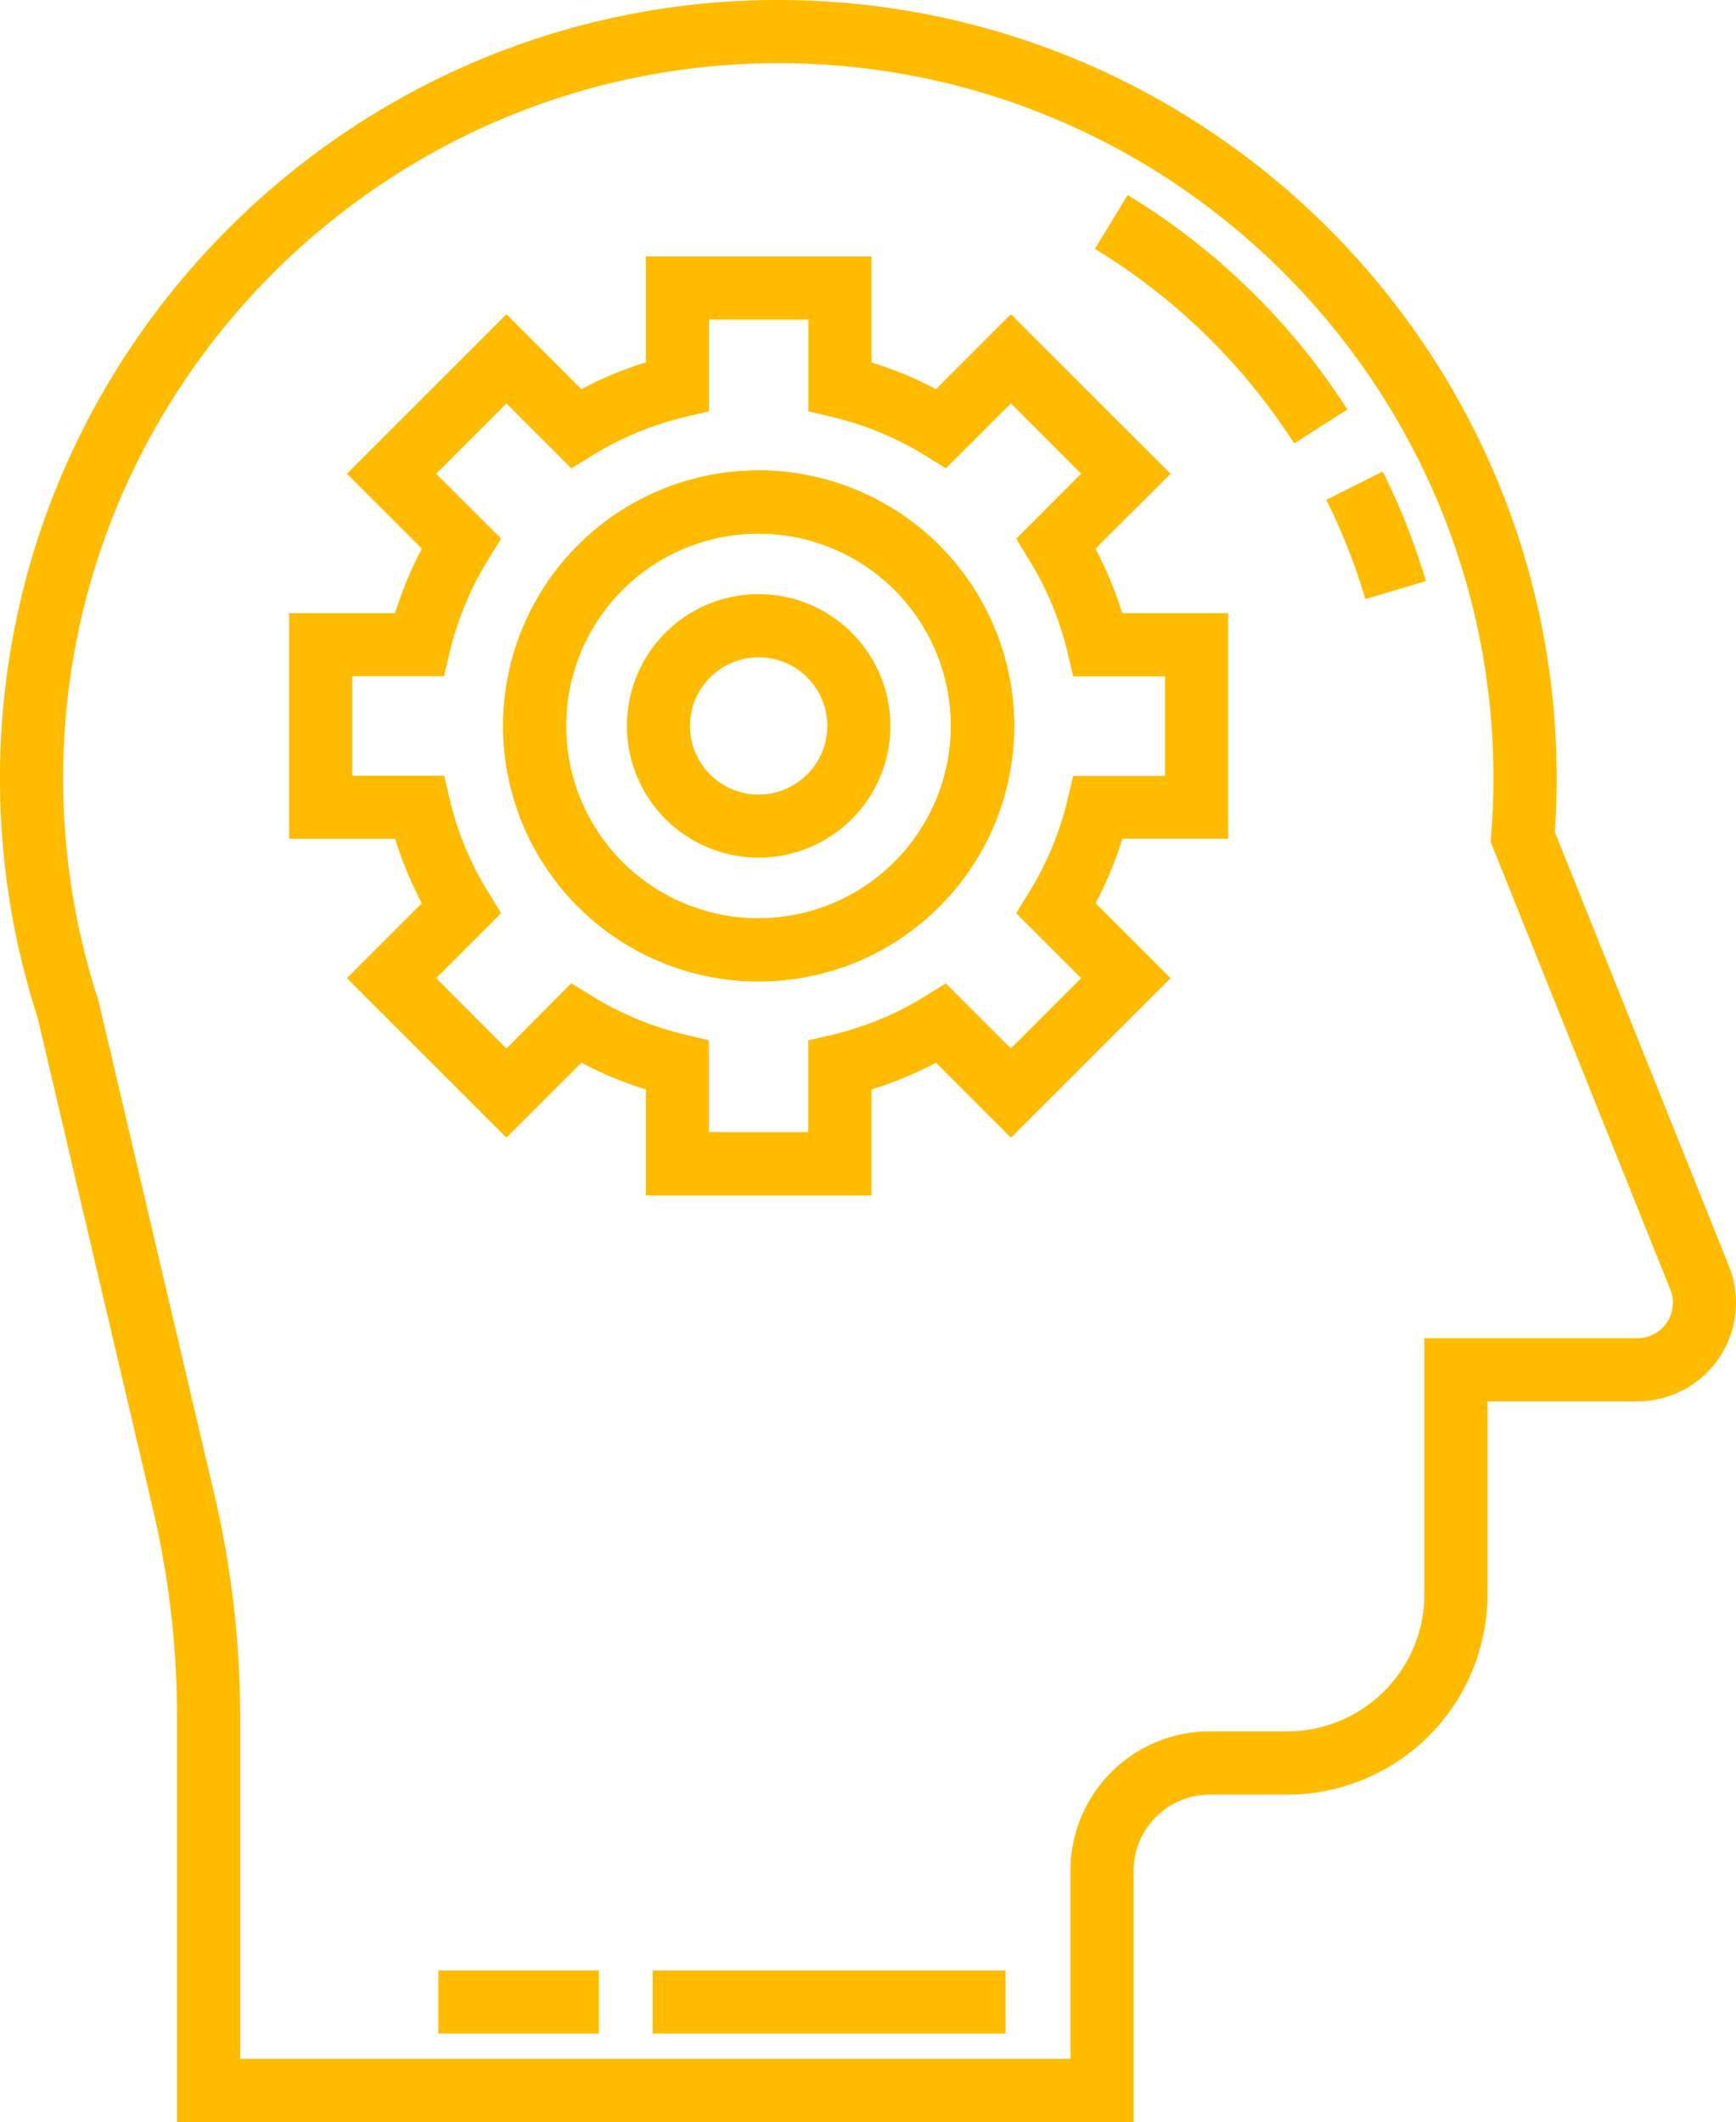
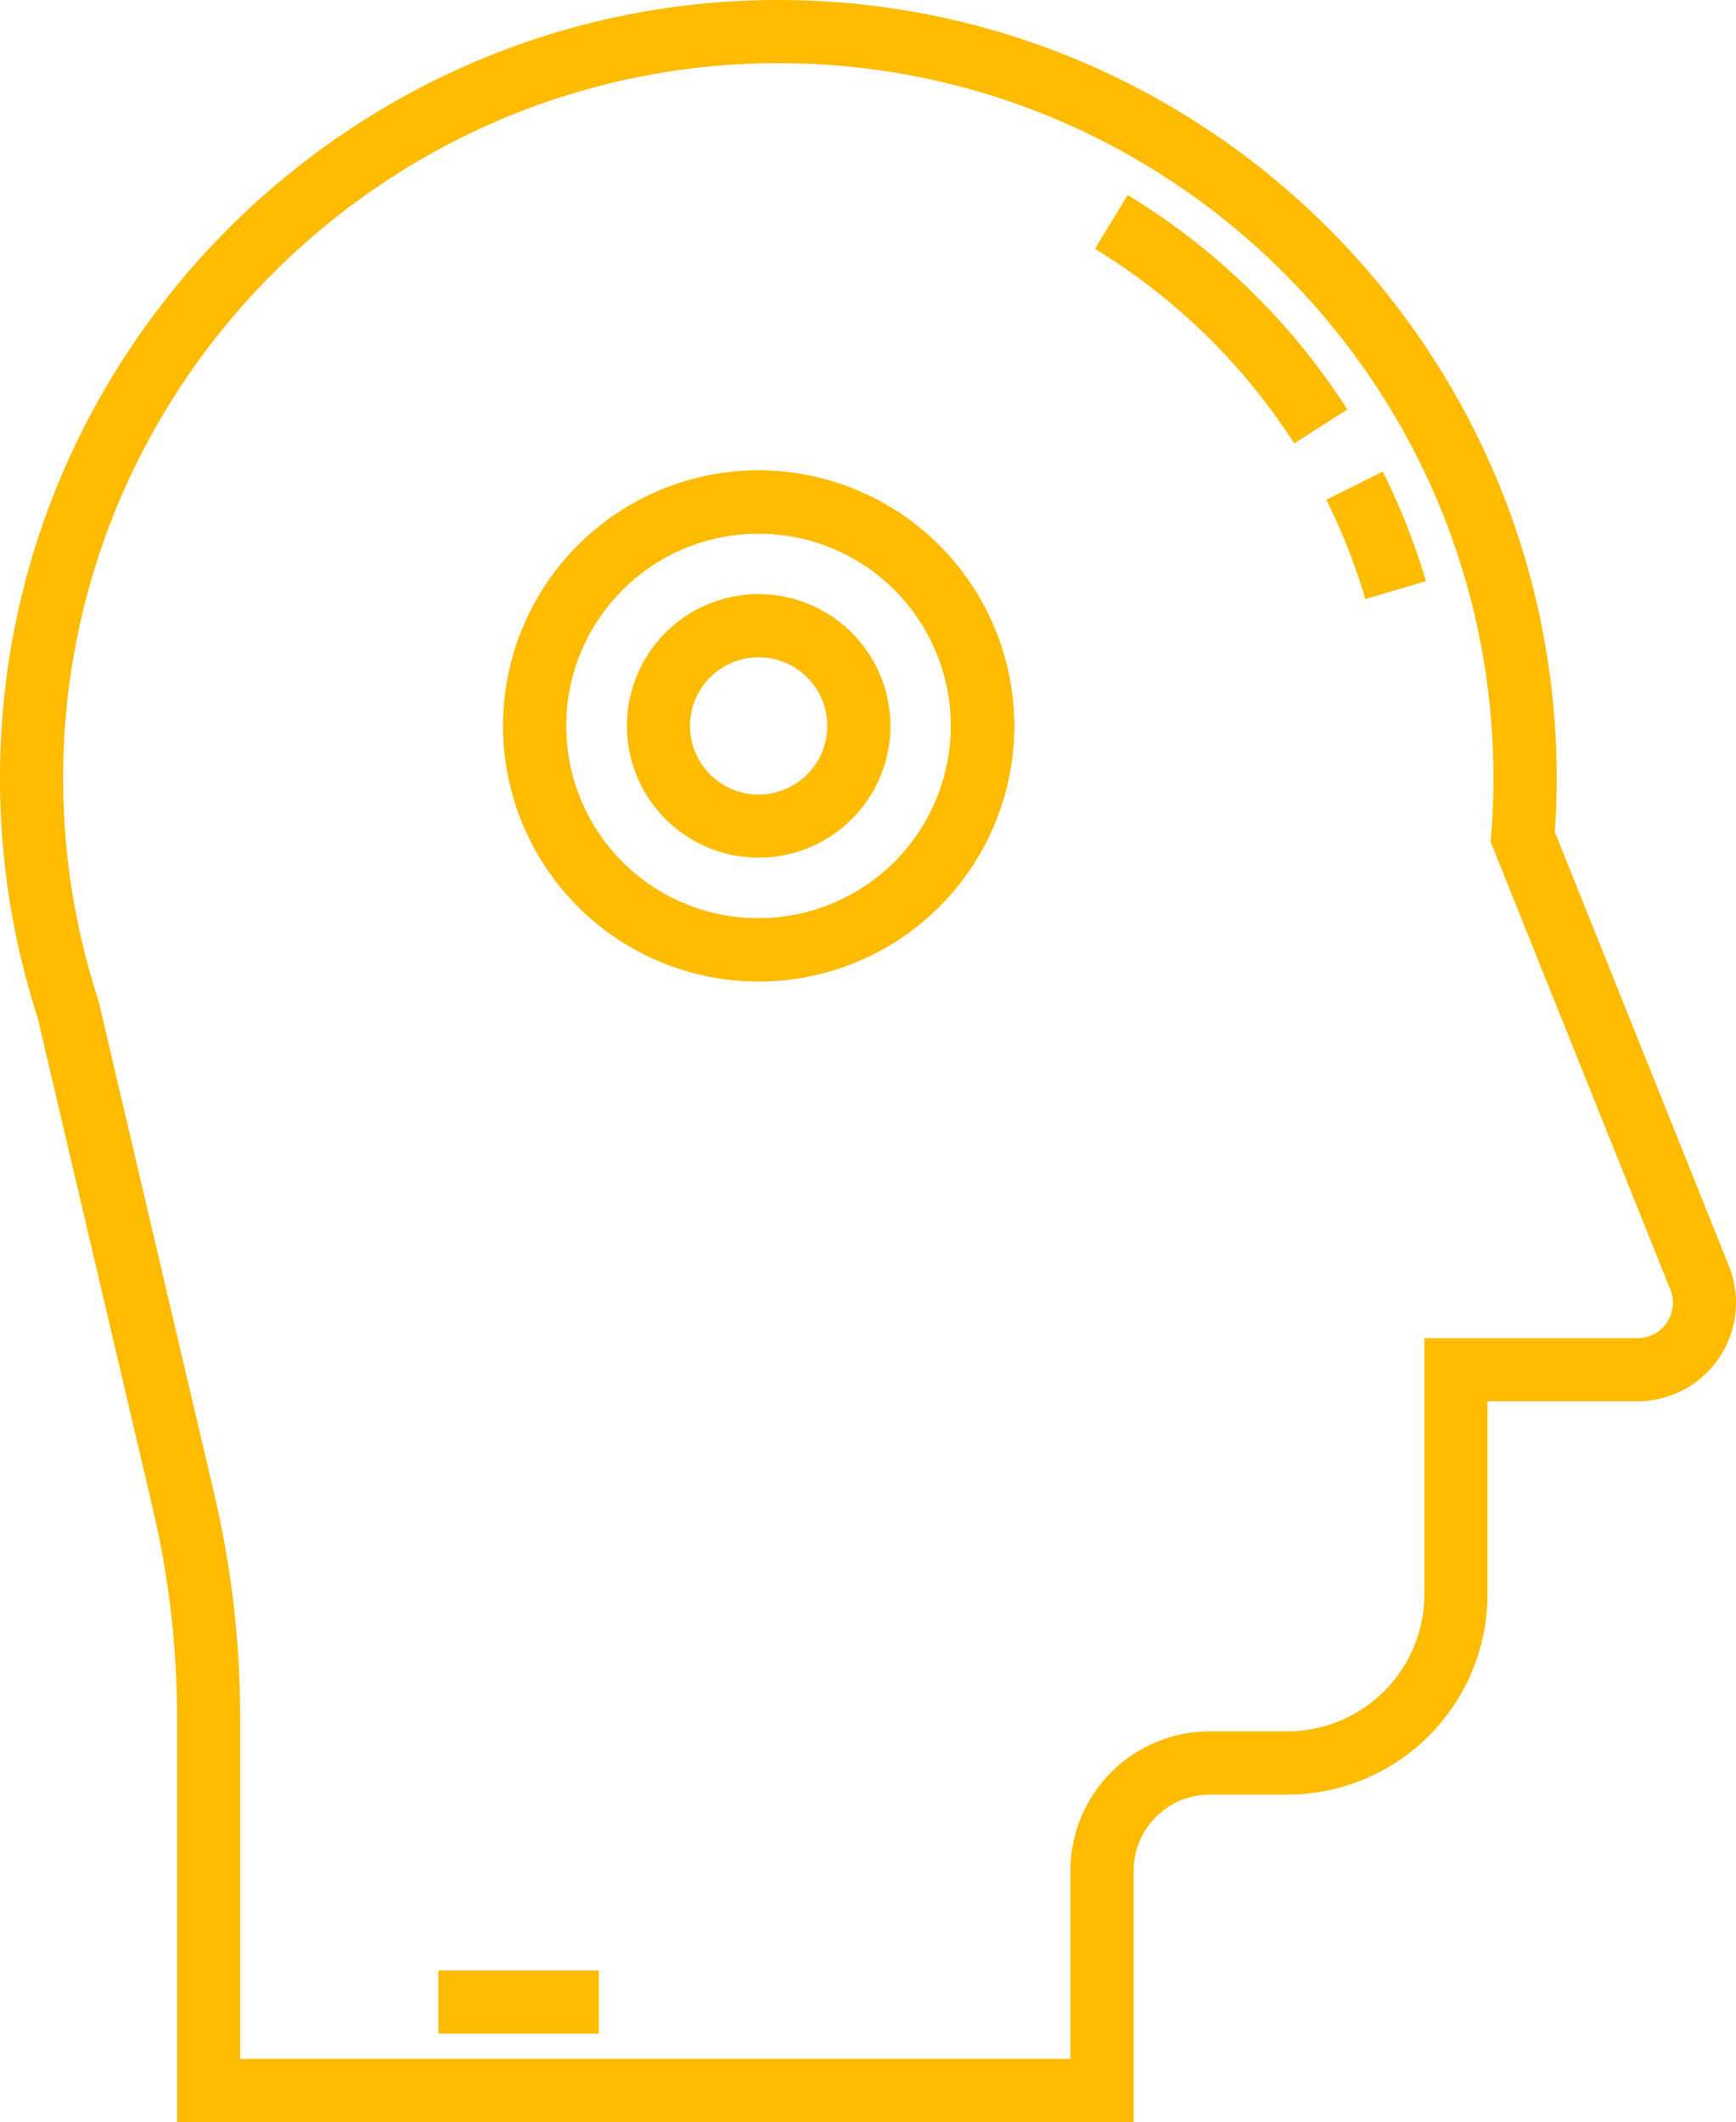
<svg xmlns="http://www.w3.org/2000/svg" id="Layer_1" data-name="Layer 1" viewBox="0 0 418.84 512">
  <defs>
    <style>.cls-1{fill:#fb0;}</style>
  </defs>
  <title>cognitive-insights</title>
  <path class="cls-1" d="M463.71,305.45l-42-104.71c0.3-4.32.45-8.68,0.45-13C422.13,84.29,337.93.05,234.35,0,131.45,0,47.22,83.71,46.58,186.59a187.63,187.63,0,0,0,9.09,59L83.49,364.17a219.45,219.45,0,0,1,5.8,50.07V512h230.8V451.33A18.38,18.38,0,0,1,338.44,433h18.73a48.36,48.36,0,0,0,48.3-48.3V338.1h36.16A23.79,23.79,0,0,0,463.71,305.45Zm-15,13.66a8.44,8.44,0,0,1-7.09,3.76H390.24v61.8a33.11,33.11,0,0,1-33.07,33.07H338.44a33.63,33.63,0,0,0-33.6,33.6v45.43H104.52V414.24a234.75,234.75,0,0,0-6.2-53.55L70.43,241.82l-0.17-.62a172.41,172.41,0,0,1-8.44-54.51c0.58-94.54,78-171.45,172.62-171.45,95.09,0,172.46,77.45,172.46,172.54,0,4.49-.18,9.06-0.53,13.58l-0.14,1.77,43.34,108A8.43,8.43,0,0,1,448.72,319.1Z" transform="translate(-46.58)" />
-   <path class="cls-1" d="M342.89,202.36V147.94H317.33a91,91,0,0,0-6.45-15.56L329,114.3,290.47,75.81,272.4,93.89a91.09,91.09,0,0,0-15.56-6.45V61.88H202.4V87.44a91.11,91.11,0,0,0-15.56,6.45L168.77,75.81,130.28,114.3l18.08,18.08a91,91,0,0,0-6.45,15.56H116.34v54.43H141.9a91,91,0,0,0,6.45,15.56L130.28,236l38.49,38.49,18.08-18.08a91.15,91.15,0,0,0,15.56,6.45v25.56h54.43V262.86a91.18,91.18,0,0,0,15.56-6.45l18.08,18.08L329,236l-18.08-18.08a91,91,0,0,0,6.45-15.56h25.56ZM307.42,236l-16.95,16.95L274.8,237.28l-5.12,3.15a76,76,0,0,1-22.23,9.22L241.6,251v22.15h-24V251l-5.85-1.4a76,76,0,0,1-22.23-9.22l-5.12-3.15L168.76,253,151.82,236l15.67-15.67-3.15-5.12A76,76,0,0,1,155.12,193l-1.39-5.85H131.57v-24h22.15l1.39-5.85a76,76,0,0,1,9.22-22.23l3.15-5.12L151.82,114.3l16.95-16.95L184.43,113l5.12-3.15a76,76,0,0,1,22.23-9.22l5.85-1.39V77.11h24V99.25l5.85,1.39a76,76,0,0,1,22.23,9.22L274.8,113l15.67-15.67,16.95,16.95L291.75,130l3.15,5.12a76,76,0,0,1,9.22,22.23l1.39,5.85h22.15v24H305.51L304.12,193a76,76,0,0,1-9.22,22.23l-3.15,5.12Z" transform="translate(-46.58)" />
  <path class="cls-1" d="M229.62,113.5a61.65,61.65,0,1,0,61.65,61.65A61.72,61.72,0,0,0,229.62,113.5Zm0,108.08A46.42,46.42,0,1,1,276,175.15,46.47,46.47,0,0,1,229.62,221.57Z" transform="translate(-46.58)" />
  <path class="cls-1" d="M229.62,113.5a61.65,61.65,0,1,0,61.65,61.65A61.72,61.72,0,0,0,229.62,113.5Zm0,108.08A46.42,46.42,0,1,1,276,175.15,46.47,46.47,0,0,1,229.62,221.57Z" transform="translate(-46.58)" />
  <path class="cls-1" d="M229.62,143.35a31.79,31.79,0,1,0,31.79,31.79A31.83,31.83,0,0,0,229.62,143.35Zm0,48.36a16.56,16.56,0,1,1,16.56-16.56A16.58,16.58,0,0,1,229.62,191.71Z" transform="translate(-46.58)" />
-   <rect class="cls-1" x="157.48" y="475.42" width="85.13" height="15.23" />
  <rect class="cls-1" x="105.77" y="475.42" width="38.71" height="15.23" />
  <path class="cls-1" d="M380.19,113.78l-13.62,6.81A147.12,147.12,0,0,1,376,144.54l14.61-4.33A162.55,162.55,0,0,0,380.19,113.78Z" transform="translate(-46.58)" />
  <path class="cls-1" d="M318.64,47.05l-7.89,13A149.26,149.26,0,0,1,358.83,107l12.83-8.21A164.58,164.58,0,0,0,318.64,47.05Z" transform="translate(-46.58)" />
</svg>